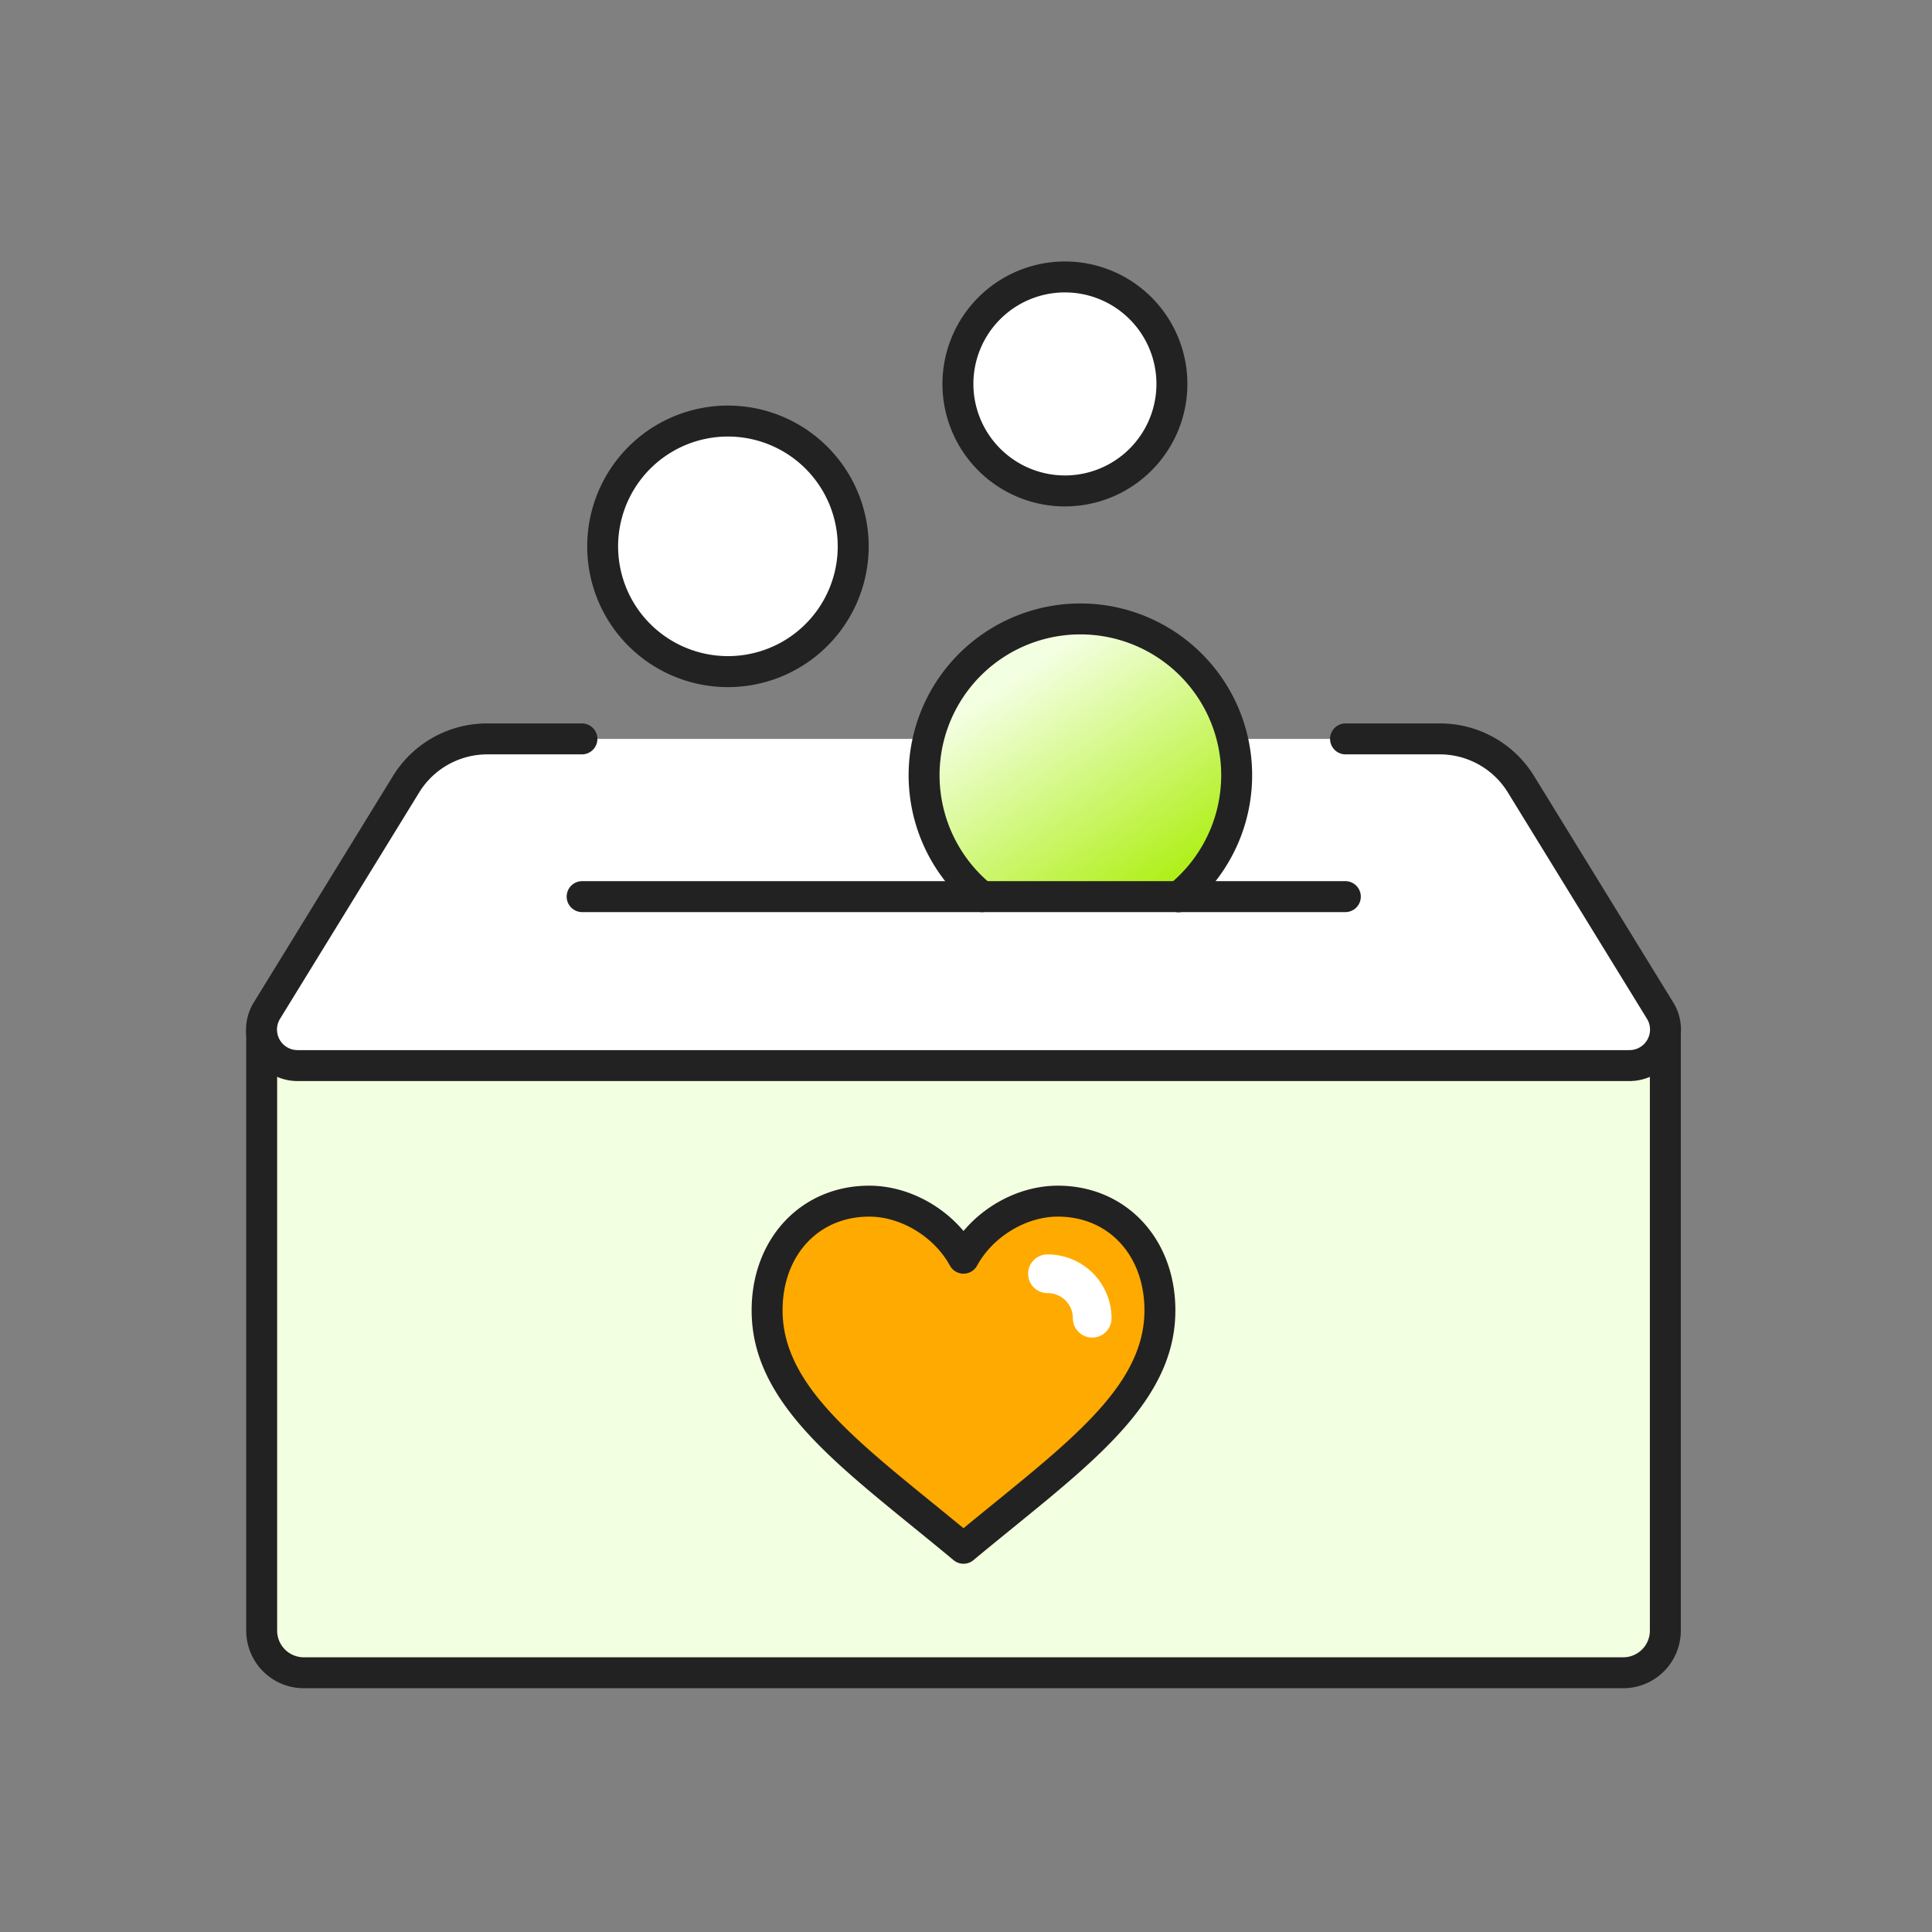
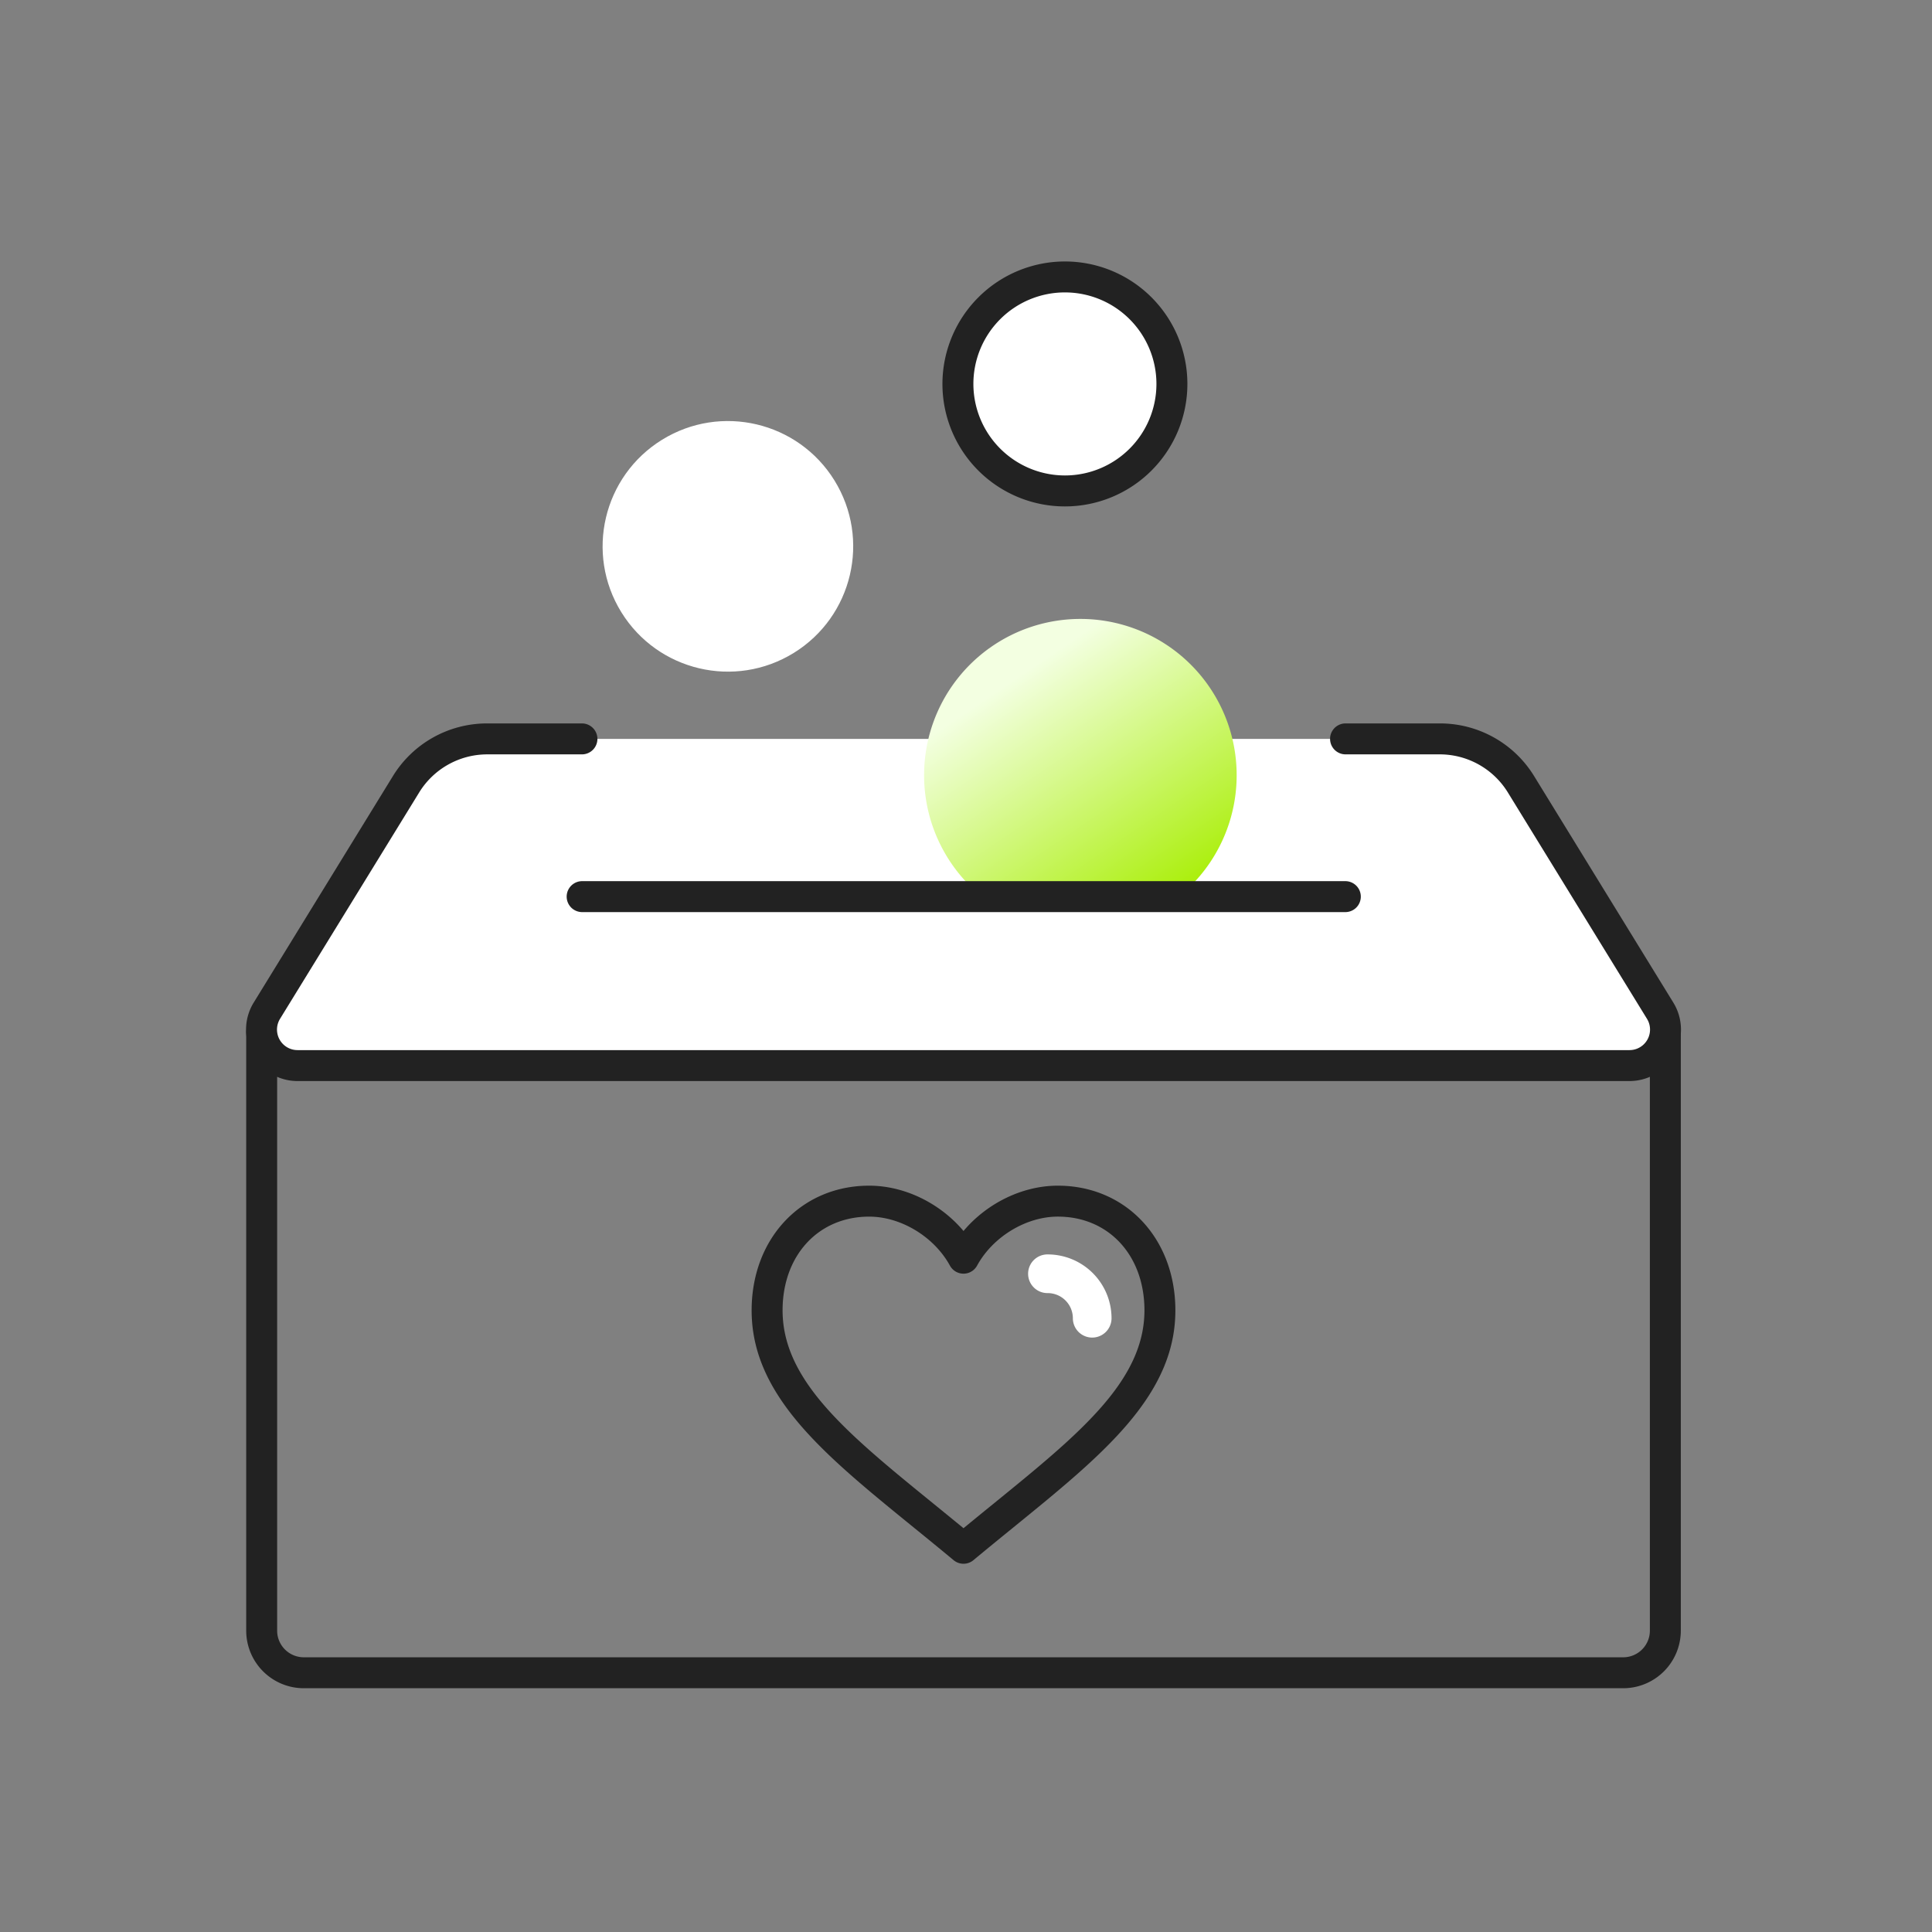
<svg xmlns="http://www.w3.org/2000/svg" id="section03_icon02" width="560" height="560" viewBox="0 0 560 560">
  <rect x="0" y="0" width="560" height="560" fill="#808080" stroke="none" />
  <defs>
    <linearGradient id="linear-gradient" x1="0.289" y1="0.217" x2="0.883" y2="1" gradientUnits="objectBoundingBox">
      <stop offset="0" stop-color="#f3ffe1" />
      <stop offset="1" stop-color="#a7ee00" />
    </linearGradient>
  </defs>
  <g id="그룹_188" data-name="그룹 188" transform="translate(71.29 75.788)">
-     <path id="패스_16680" data-name="패스 16680" d="M3865.757,489.763V663.089a12.2,12.2,0,0,1-12.2,12.2H3471.1a12.205,12.205,0,0,1-12.2-12.2V489.763" transform="translate(-3454.339 -266.223)" fill="#f3ffe1" />
    <path id="패스_16680_-_윤곽선" data-name="패스 16680 - 윤곽선" d="M3857.037,683.263H3474.584a16.708,16.708,0,0,1-16.687-16.689V493.248a4.484,4.484,0,1,1,8.969,0V666.574a7.729,7.729,0,0,0,7.719,7.72h382.453a7.729,7.729,0,0,0,7.719-7.72V493.248a4.484,4.484,0,1,1,8.969,0V666.574A16.707,16.707,0,0,1,3857.037,683.263Z" transform="translate(-3457.824 -269.708)" fill="#222" />
    <path id="패스_16679" data-name="패스 16679" d="M3551.645,386.377H3524.2a27.515,27.515,0,0,0-23.442,13.108l-40.371,65.684a10.436,10.436,0,0,0,8.892,15.9h386.076a10.436,10.436,0,0,0,8.891-15.9l-40.373-65.684a27.513,27.513,0,0,0-23.442-13.108h-27.446" transform="translate(-3454.326 -247.992)" fill="#fff" />
    <path id="패스_16679_-_윤곽선" data-name="패스 16679 - 윤곽선" d="M3858.847,489.038H3472.771a14.921,14.921,0,0,1-12.714-22.732l40.372-65.685a32,32,0,0,1,27.263-15.244h27.447a4.485,4.485,0,1,1,0,8.969h-27.447a23.176,23.176,0,0,0-19.621,10.971L3467.7,471a5.951,5.951,0,0,0,5.072,9.067h386.076a5.951,5.951,0,0,0,5.071-9.067l-40.373-65.685a23.177,23.177,0,0,0-19.622-10.971h-27.446a4.485,4.485,0,0,1,0-8.969h27.446a32,32,0,0,1,27.263,15.244l40.372,65.684a14.92,14.92,0,0,1-12.711,22.733Z" transform="translate(-3457.82 -251.476)" fill="#222" />
    <ellipse id="타원_2" data-name="타원 2" cx="36.299" cy="36.299" rx="36.299" ry="36.299" transform="matrix(0.851, -0.526, 0.526, 0.851, 89.713, 70.776)" fill="#fff" />
-     <path id="타원_2_-_윤곽선" data-name="타원 2 - 윤곽선" d="M40.784,0A40.784,40.784,0,1,1,0,40.784,40.83,40.83,0,0,1,40.784,0Zm0,72.6A31.815,31.815,0,1,0,8.969,40.784,31.851,31.851,0,0,0,40.784,72.6Z" transform="matrix(0.851, -0.526, 0.526, 0.851, 83.541, 69.319)" fill="#222" />
    <path id="패스_16681" data-name="패스 16681" d="M3703.914,254.819a31.013,31.013,0,1,0,31.012-31.012A31.013,31.013,0,0,0,3703.914,254.819Z" transform="translate(-3497.548 -219.322)" fill="#fff" />
    <path id="패스_16681_-_윤곽선" data-name="패스 16681 - 윤곽선" d="M3738.411,222.807a35.5,35.5,0,1,1-35.5,35.5A35.538,35.538,0,0,1,3738.411,222.807Zm0,62.025a26.528,26.528,0,1,0-26.528-26.528A26.559,26.559,0,0,0,3738.411,284.832Z" transform="translate(-3501.032 -222.807)" fill="#222" />
    <path id="패스_16682" data-name="패스 16682" d="M3765.824,424.657a45.3,45.3,0,1,0-57.027,0" transform="translate(-3495.448 -240.545)" fill="url(#linear-gradient)" />
-     <path id="패스_16682_-_윤곽선" data-name="패스 16682 - 윤곽선" d="M3712.279,432.628a4.464,4.464,0,0,1-2.822-1,49.785,49.785,0,1,1,62.677,0,4.485,4.485,0,1,1-5.65-6.966,40.818,40.818,0,1,0-51.377,0,4.485,4.485,0,0,1-2.827,7.968Z" transform="translate(-3498.931 -244.029)" fill="#222" />
-     <path id="패스_16683" data-name="패스 16683" d="M3693.695,565.586c5.222-9.561,16.1-16.537,27.342-16.537,16.714,0,29.3,12.749,29.581,31.039.406,26.245-25.876,43.766-56.923,69.58h0c-31.049-25.814-57.33-43.335-56.924-69.58.284-18.29,12.867-31.039,29.578-31.039,11.241,0,22.122,6.976,27.346,16.537Z" transform="translate(-3485.706 -276.678)" fill="#fa0" />
    <path id="패스_16683_-_윤곽선" data-name="패스 16683 - 윤곽선" d="M3669.834,548.049c10.274,0,20.568,5.09,27.345,13.135,6.776-8.045,17.068-13.135,27.343-13.135,19.419,0,33.746,14.911,34.064,35.454.182,11.7-4.262,22.433-13.984,33.791-8.436,9.857-19.848,19.14-33.062,29.888-3.726,3.03-7.576,6.163-11.493,9.419a4.485,4.485,0,0,1-5.734,0c-3.914-3.255-7.765-6.387-11.489-9.415-13.216-10.749-24.627-20.033-33.067-29.89-9.722-11.358-14.166-22.1-13.985-33.793C3636.094,562.96,3650.418,548.049,3669.834,548.049Zm27.346,25.506a4.483,4.483,0,0,1-3.935-2.334c-4.57-8.363-14.2-14.2-23.411-14.2-14.53,0-24.85,10.949-25.094,26.625-.145,9.381,3.615,18.221,11.832,27.821,7.911,9.243,19.033,18.289,31.912,28.764q4.247,3.456,8.7,7.1,4.441-3.658,8.7-7.108c12.877-10.474,24-19.52,31.908-28.762,8.217-9.6,11.975-18.439,11.831-27.82-.242-15.676-10.564-26.624-25.1-26.624-9.214,0-18.838,5.84-23.406,14.2A4.485,4.485,0,0,1,3697.18,573.555Z" transform="translate(-3489.192 -280.163)" fill="#222" />
    <path id="패스_16684" data-name="패스 16684" d="M3031.508,2656.322a5.605,5.605,0,0,1-5.6-5.606,7.3,7.3,0,0,0-7.29-7.287,5.606,5.606,0,1,1,0-11.211,18.521,18.521,0,0,1,18.5,18.5A5.607,5.607,0,0,1,3031.508,2656.322Z" transform="translate(-2786.223 -2344.406)" fill="#fff" />
    <path id="선_35" data-name="선 35" d="M224.7,7.969H3.485A4.485,4.485,0,0,1,3.485-1H224.7a4.485,4.485,0,1,1,0,8.969Z" transform="translate(93.896 180.62)" fill="#222" />
  </g>
  <rect id="사각형_750" data-name="사각형 750" width="560" height="560" fill="#979797" opacity="0" />
</svg>